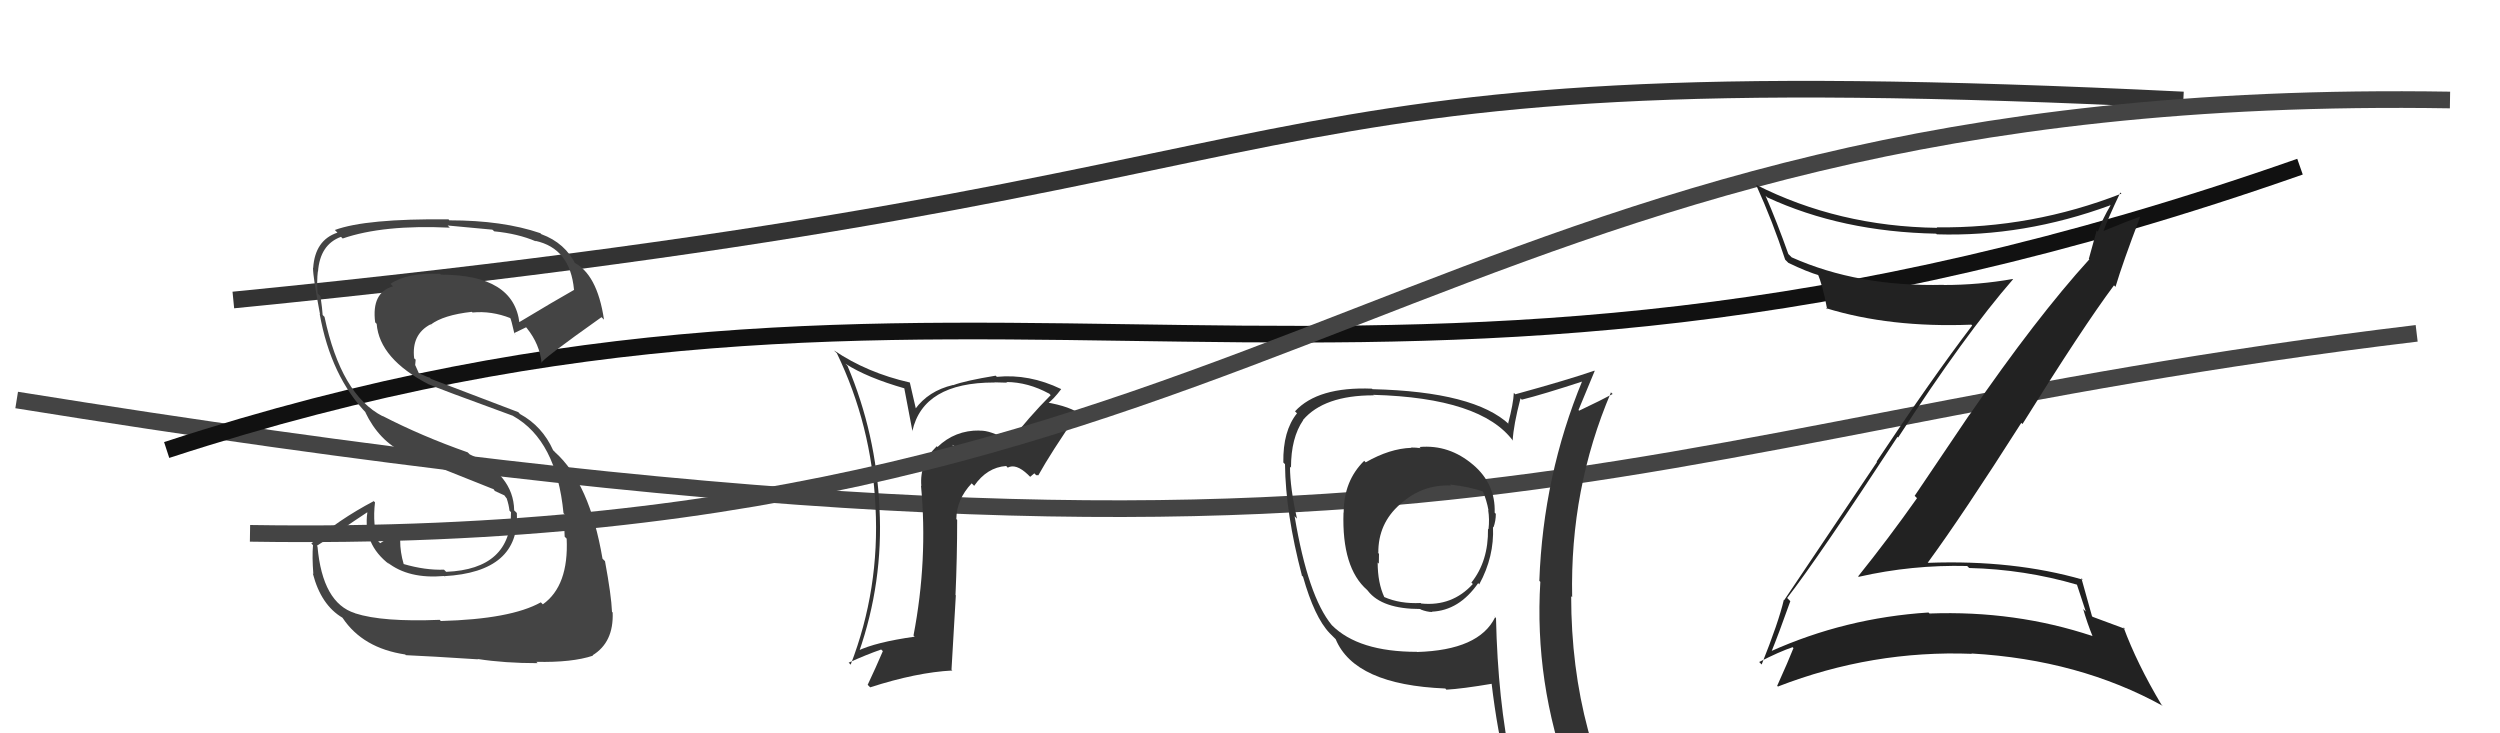
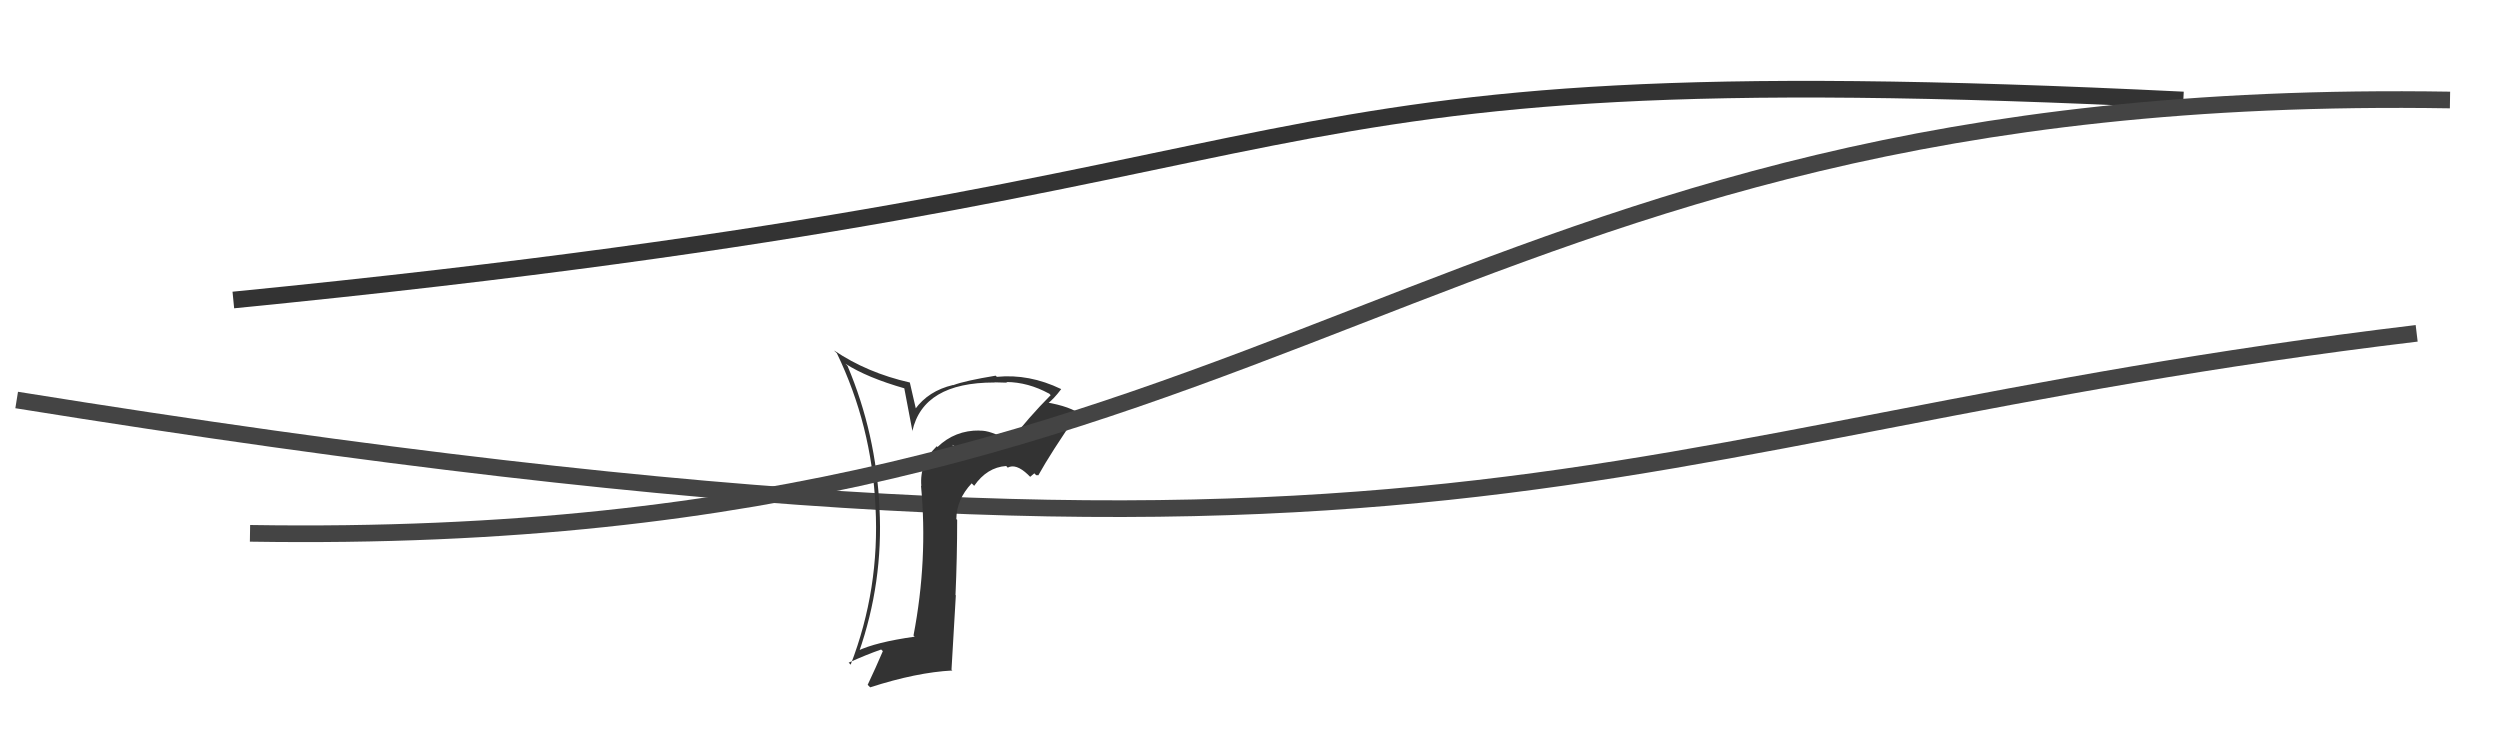
<svg xmlns="http://www.w3.org/2000/svg" width="150" height="44" viewBox="0,0,150,44">
  <path d="M1 24 C88 38,95 26,145 20" stroke="#444" fill="none" />
  <path d="M14 18 C85 11,70 3,131 6" stroke="#333" fill="none" />
-   <path fill="#333" d="M85.19 26.84L85.14 26.79L85.24 26.89Q84.97 26.85 84.66 26.85L84.56 26.75L84.68 26.87Q83.39 26.91 81.94 27.74L81.81 27.61L81.85 27.65Q80.62 28.86 80.62 30.76L80.45 30.59L80.61 30.75Q80.50 34.07 82.03 35.40L82.10 35.48L82.08 35.46Q82.93 36.54 85.22 36.54L85.22 36.54L85.24 36.57Q85.63 36.72 85.93 36.72L85.93 36.71L85.91 36.70Q87.55 36.63 88.69 34.99L88.80 35.10L88.76 35.05Q89.66 33.40 89.58 31.61L89.72 31.76L89.61 31.64Q89.75 31.25 89.75 30.83L89.82 30.90L89.68 30.76Q89.74 29.03 88.37 27.87L88.47 27.97L88.39 27.89Q86.95 26.66 85.17 26.82ZM89.71 37.04L89.62 36.95L89.71 37.03Q88.75 39.01 85.02 39.12L84.98 39.08L85.01 39.11Q81.51 39.11 79.91 37.51L80.03 37.63L79.91 37.51Q78.48 35.78 77.68 30.99L77.65 30.95L77.82 31.12Q77.40 29.26 77.40 28.00L77.50 28.10L77.46 28.05Q77.46 26.27 78.19 25.21L78.22 25.24L78.18 25.20Q79.44 23.72 82.41 23.72L82.58 23.89L82.39 23.69Q88.88 23.87 90.79 26.46L90.74 26.42L90.76 26.44Q90.81 25.50 91.23 23.90L91.31 23.98L91.31 23.98Q92.56 23.67 95.00 22.87L94.94 22.81L94.95 22.82Q92.59 28.53 92.36 34.85L92.44 34.93L92.42 34.91Q92.05 40.93 94.18 46.75L94.22 46.80L94.17 46.74Q92.63 46.31 90.84 46.04L90.76 45.97L90.69 45.89Q89.87 42.03 89.76 37.08ZM90.44 46.22L90.40 46.18L90.52 46.30Q91.20 46.40 92.61 46.71L92.61 46.71L92.64 46.74Q92.79 47.39 93.36 48.80L93.38 48.81L93.40 48.83Q95.92 49.49 98.21 50.78L98.26 50.84L98.33 50.91Q94.27 44.29 94.27 35.76L94.23 35.73L94.33 35.83Q94.19 29.33 96.66 23.54L96.62 23.51L96.76 23.64Q96.12 23.99 94.75 24.64L94.71 24.60L94.71 24.60Q95.04 23.82 95.68 22.26L95.65 22.22L95.66 22.24Q94.11 22.78 90.91 23.66L90.97 23.71L90.83 23.57Q90.80 24.22 90.49 25.40L90.45 25.36L90.57 25.48Q88.48 23.50 82.35 23.35L82.42 23.42L82.32 23.32Q79.07 23.19 77.70 24.68L77.70 24.68L77.82 24.80Q76.97 25.85 77.00 27.75L77.07 27.82L77.10 27.85Q77.13 30.78 78.12 34.55L78.05 34.47L78.18 34.60Q78.87 37.04 79.78 37.99L79.60 37.81L80.11 38.32L80.14 38.35Q81.28 41.09 86.72 41.31L86.79 41.39L86.78 41.38Q87.72 41.33 89.55 41.02L89.47 40.94L89.49 40.96Q89.84 43.94 90.44 46.22ZM87.13 29.20L87.01 29.08L87.00 29.07Q88.20 29.21 89.04 29.51L89.02 29.49L88.95 29.42Q89.20 30.01 89.31 30.62L89.40 30.71L89.29 30.60Q89.38 31.15 89.31 31.76L89.32 31.77L89.28 31.73Q89.31 33.67 88.28 34.96L88.30 34.97L88.37 35.04Q87.13 36.40 85.27 36.21L85.24 36.18L85.24 36.18Q84.00 36.24 83.05 35.82L83.02 35.79L83.06 35.83Q82.66 34.97 82.66 33.75L82.81 33.90L82.73 33.82Q82.74 33.53 82.74 33.23L82.61 33.09L82.70 33.18Q82.68 31.41 84.01 30.25L84.03 30.27L84.02 30.25Q85.31 29.06 87.06 29.13Z" />
  <path fill="#333" d="M60.47 26.43L60.49 26.45L60.47 26.43Q59.43 25.81 58.78 25.84L58.74 25.80L58.77 25.83Q57.30 25.81 56.25 26.82L56.23 26.80L56.21 26.77Q55.16 27.79 55.28 29.16L55.32 29.20L55.26 29.14Q55.68 33.60 54.81 38.13L54.73 38.05L54.88 38.20Q52.54 38.53 51.44 39.06L51.55 39.17L51.53 39.15Q53.00 34.95 52.77 30.49L52.81 30.53L52.77 30.49Q52.57 26.02 50.85 21.95L50.75 21.85L50.72 21.82Q52.02 22.66 54.30 23.31L54.25 23.26L54.75 25.89L54.74 25.87Q55.39 22.95 59.65 22.95L59.74 23.03L59.65 22.94Q60.12 22.96 60.43 22.96L60.51 23.04L60.38 22.92Q61.69 22.93 62.95 23.62L62.88 23.54L63.04 23.71Q61.71 25.05 60.57 26.53ZM62.17 28.51L62.32 28.51L62.31 28.50Q63.04 27.18 64.72 24.74L64.87 24.89L64.88 24.90Q64.26 24.39 62.73 24.13L62.76 24.15L62.84 24.23Q63.21 23.96 63.67 23.35L63.55 23.22L63.66 23.34Q61.75 22.42 59.81 22.61L59.85 22.65L59.74 22.54Q57.91 22.84 57.19 23.11L57.10 23.02L57.18 23.10Q55.70 23.45 54.90 24.56L54.98 24.64L54.78 23.78L54.59 22.95L54.59 22.95Q52.03 22.37 50.05 21.03L50.09 21.08L50.21 21.19Q52.30 25.53 52.53 30.40L52.59 30.46L52.53 30.41Q52.79 35.35 51.04 39.88L51.05 39.89L50.92 39.76Q52.00 39.27 52.87 38.97L52.86 38.96L52.97 39.07Q52.56 40.03 52.06 41.09L52.19 41.22L52.21 41.24Q55.00 40.34 57.14 40.23L57.09 40.18L57.35 35.72L57.33 35.70Q57.43 33.44 57.43 31.19L57.41 31.17L57.38 31.15Q57.39 29.97 58.30 29.00L58.44 29.14L58.45 29.15Q59.22 28.04 60.37 27.96L60.43 28.02L60.46 28.06Q60.95 27.79 61.67 28.47L61.81 28.61L62.06 28.40ZM57.17 26.71L57.27 26.73L57.17 26.74L57.14 26.68Z" />
-   <path d="M10 27 C59 11,81 30,138 10" stroke="#111" fill="none" />
  <path d="M15 32 C78 33,85 5,147 6" stroke="#444" fill="none" />
-   <path fill="#222" d="M107.25 35.90L107.41 36.06L107.23 35.88Q109.09 33.48 113.85 26.21L114.00 26.36L113.89 26.25Q117.92 20.04 120.78 16.76L120.92 16.91L120.76 16.74Q118.72 17.10 116.63 17.10L116.74 17.22L116.62 17.09Q111.49 17.22 107.50 15.44L107.31 15.25L107.30 15.24Q106.61 13.30 105.93 11.74L106.03 11.84L106.03 11.84Q110.50 13.91 116.17 14.02L116.25 14.10L116.21 14.06Q121.43 14.22 126.61 12.32L126.50 12.21L126.63 12.33Q126.17 13.10 125.87 13.90L125.80 13.83L125.33 15.53L125.36 15.56Q122.17 19.07 118.17 24.89L118.16 24.89L114.88 29.75L115.02 29.89Q113.32 32.30 111.49 34.58L111.34 34.43L111.52 34.61Q114.71 33.88 118.03 33.96L118.01 33.94L118.15 34.08Q121.47 34.16 124.62 35.08L124.61 35.06L125.15 36.70L124.99 36.54Q125.22 37.35 125.56 38.19L125.70 38.32L125.54 38.16Q120.92 36.62 115.78 36.81L115.88 36.91L115.71 36.75Q110.71 37.07 106.22 39.09L106.26 39.14L106.27 39.14Q106.69 38.12 107.42 36.07ZM105.57 39.74L105.53 39.70L105.55 39.72Q106.76 39.10 107.56 38.83L107.59 38.87L107.61 38.88Q107.32 39.62 106.63 41.15L106.76 41.27L106.68 41.19Q112.33 39.00 118.31 39.23L118.43 39.36L118.29 39.21Q124.75 39.58 129.78 42.36L129.77 42.36L129.68 42.27Q128.21 39.80 127.41 37.63L127.43 37.65L127.50 37.73Q127.09 37.58 125.56 37.01L125.38 36.83L125.52 36.97Q125.29 36.17 124.88 34.68L124.96 34.77L124.97 34.78Q120.80 33.58 115.70 33.77L115.63 33.70L115.68 33.74Q117.74 30.93 121.28 25.37L121.25 25.35L121.35 25.44Q124.94 19.67 126.84 17.12L126.78 17.06L126.93 17.21Q127.37 15.74 128.40 13.04L128.39 13.03L128.37 13.01Q127.61 13.28 126.16 13.88L126.31 14.04L126.19 13.91Q126.49 13.08 127.22 11.55L127.35 11.69L127.28 11.62Q121.92 13.71 116.21 13.64L116.21 13.64L116.23 13.67Q110.30 13.59 105.35 11.08L105.36 11.09L105.37 11.10Q106.38 13.33 107.11 15.58L107.12 15.59L107.30 15.77Q108.41 16.31 109.21 16.54L109.15 16.48L109.04 16.38Q109.37 17.12 109.63 18.56L109.73 18.66L109.56 18.49Q113.40 19.67 118.27 19.48L118.27 19.47L118.33 19.53Q115.91 22.71 112.60 27.69L112.62 27.72L107.05 36.01L107.03 35.99Q106.72 37.32 105.70 39.87Z" />
-   <path fill="#444" d="M26.35 37.16L26.45 37.25L26.38 37.19Q22.95 37.33 21.31 36.80L21.31 36.80L21.30 36.79Q19.35 36.18 19.05 32.79L19.01 32.75L20.53 31.75L20.53 31.75Q21.27 31.24 22.03 30.74L22.06 30.77L22.04 30.75Q21.77 32.65 23.37 33.87L23.35 33.85L23.24 33.74Q24.51 34.75 26.65 34.56L26.78 34.69L26.65 34.57Q31.20 34.32 31.01 30.78L30.82 30.59L30.85 30.61Q30.81 28.48 28.18 27.26L28.17 27.25L28.06 27.14Q25.30 26.17 22.94 24.95L22.99 25.00L22.97 24.98Q20.46 23.69 19.47 19.01L19.37 18.91L19.36 18.90Q19.34 18.54 19.23 17.78L19.22 17.76L19.06 17.61Q19.00 16.86 19.07 16.29L19.08 16.29L19.08 16.30Q19.20 14.67 20.46 14.21L20.54 14.29L20.56 14.31Q23.00 13.47 26.99 13.66L26.93 13.60L26.86 13.53Q28.74 13.70 29.54 13.78L29.59 13.82L29.65 13.88Q31.08 14.02 32.15 14.48L32.21 14.54L32.12 14.45Q34.21 14.90 34.44 17.38L34.44 17.38L34.45 17.39Q33.33 18.02 31.12 19.35L31.25 19.48L31.17 19.40Q30.84 16.48 26.46 16.48L26.40 16.42L26.41 16.43Q24.42 16.35 23.43 17.03L23.43 17.03L23.58 17.18Q22.28 17.55 22.51 19.34L22.62 19.45L22.60 19.43Q22.77 21.54 25.74 23.07L25.88 23.21L25.73 23.06Q26.29 23.31 30.78 24.95L30.92 25.09L30.79 24.96Q33.39 26.42 33.81 30.79L33.87 30.85L33.98 30.97Q33.80 30.94 33.88 32.20L33.88 32.20L34.00 32.32Q34.13 35.15 32.57 36.26L32.41 36.10L32.45 36.14Q30.64 37.15 26.45 37.26ZM28.79 39.68L28.78 39.67L28.66 39.54Q30.28 39.79 32.26 39.79L32.08 39.61L32.17 39.71Q34.32 39.76 35.58 39.34L35.49 39.25L35.55 39.32Q36.83 38.54 36.76 36.75L36.59 36.58L36.72 36.71Q36.68 35.72 36.30 33.67L36.29 33.66L36.15 33.52Q35.38 28.98 33.29 27.12L33.25 27.07L33.19 27.02Q32.54 25.57 31.20 24.84L31.10 24.73L25.85 22.73L25.79 22.66Q25.59 22.61 25.13 22.39L25.12 22.37L24.91 21.90L24.94 21.58L24.85 21.50Q24.68 20.07 25.83 19.46L25.93 19.56L25.84 19.48Q26.60 18.90 28.31 18.71L28.42 18.82L28.35 18.75Q29.49 18.64 30.63 19.09L30.63 19.09L30.61 19.07Q30.67 19.16 30.86 20.00L31.00 20.14L30.84 19.99Q31.07 19.87 31.56 19.64L31.60 19.67L31.62 19.70Q32.38 20.65 32.50 21.79L32.39 21.69L32.48 21.78Q32.44 21.62 36.09 19.03L36.11 19.05L36.24 19.18Q35.83 16.41 34.38 15.72L34.50 15.85L34.55 15.89Q33.92 14.58 32.48 14.05L32.48 14.05L32.42 13.99Q30.17 13.22 26.97 13.22L27.00 13.26L26.91 13.16Q21.95 13.11 20.09 13.80L20.24 13.95L20.24 13.96Q18.90 14.41 18.79 16.08L18.67 15.97L18.78 16.07Q18.78 16.64 19.20 18.85L19.07 18.72L19.18 18.83Q19.85 22.59 22.02 24.83L22.06 24.87L21.91 24.72Q22.75 26.47 24.25 27.16L24.34 27.25L24.34 27.24Q25.71 27.80 29.63 29.36L29.61 29.34L29.69 29.46L30.26 29.72L30.38 29.88L30.40 29.90Q30.53 30.29 30.57 30.64L30.55 30.62L30.66 30.73Q30.69 34.15 26.77 34.31L26.72 34.26L26.64 34.18Q25.51 34.22 24.21 33.84L24.25 33.88L24.22 33.84Q24.01 33.14 24.01 32.42L24.00 32.41L23.89 32.30Q23.87 32.01 23.91 31.74L23.90 31.74L24.00 31.84Q23.61 32.10 22.81 32.59L22.73 32.51L22.70 32.48Q22.34 31.51 22.50 30.14L22.33 29.98L22.42 30.07Q20.28 31.20 18.68 32.61L18.75 32.68L18.78 32.71Q18.72 33.41 18.80 34.44L18.76 34.40L18.77 34.41Q19.26 36.31 20.56 37.07L20.39 36.90L20.56 37.08Q21.77 38.89 24.32 39.27L24.33 39.29L24.35 39.31Q25.75 39.37 28.68 39.56Z" />
</svg>